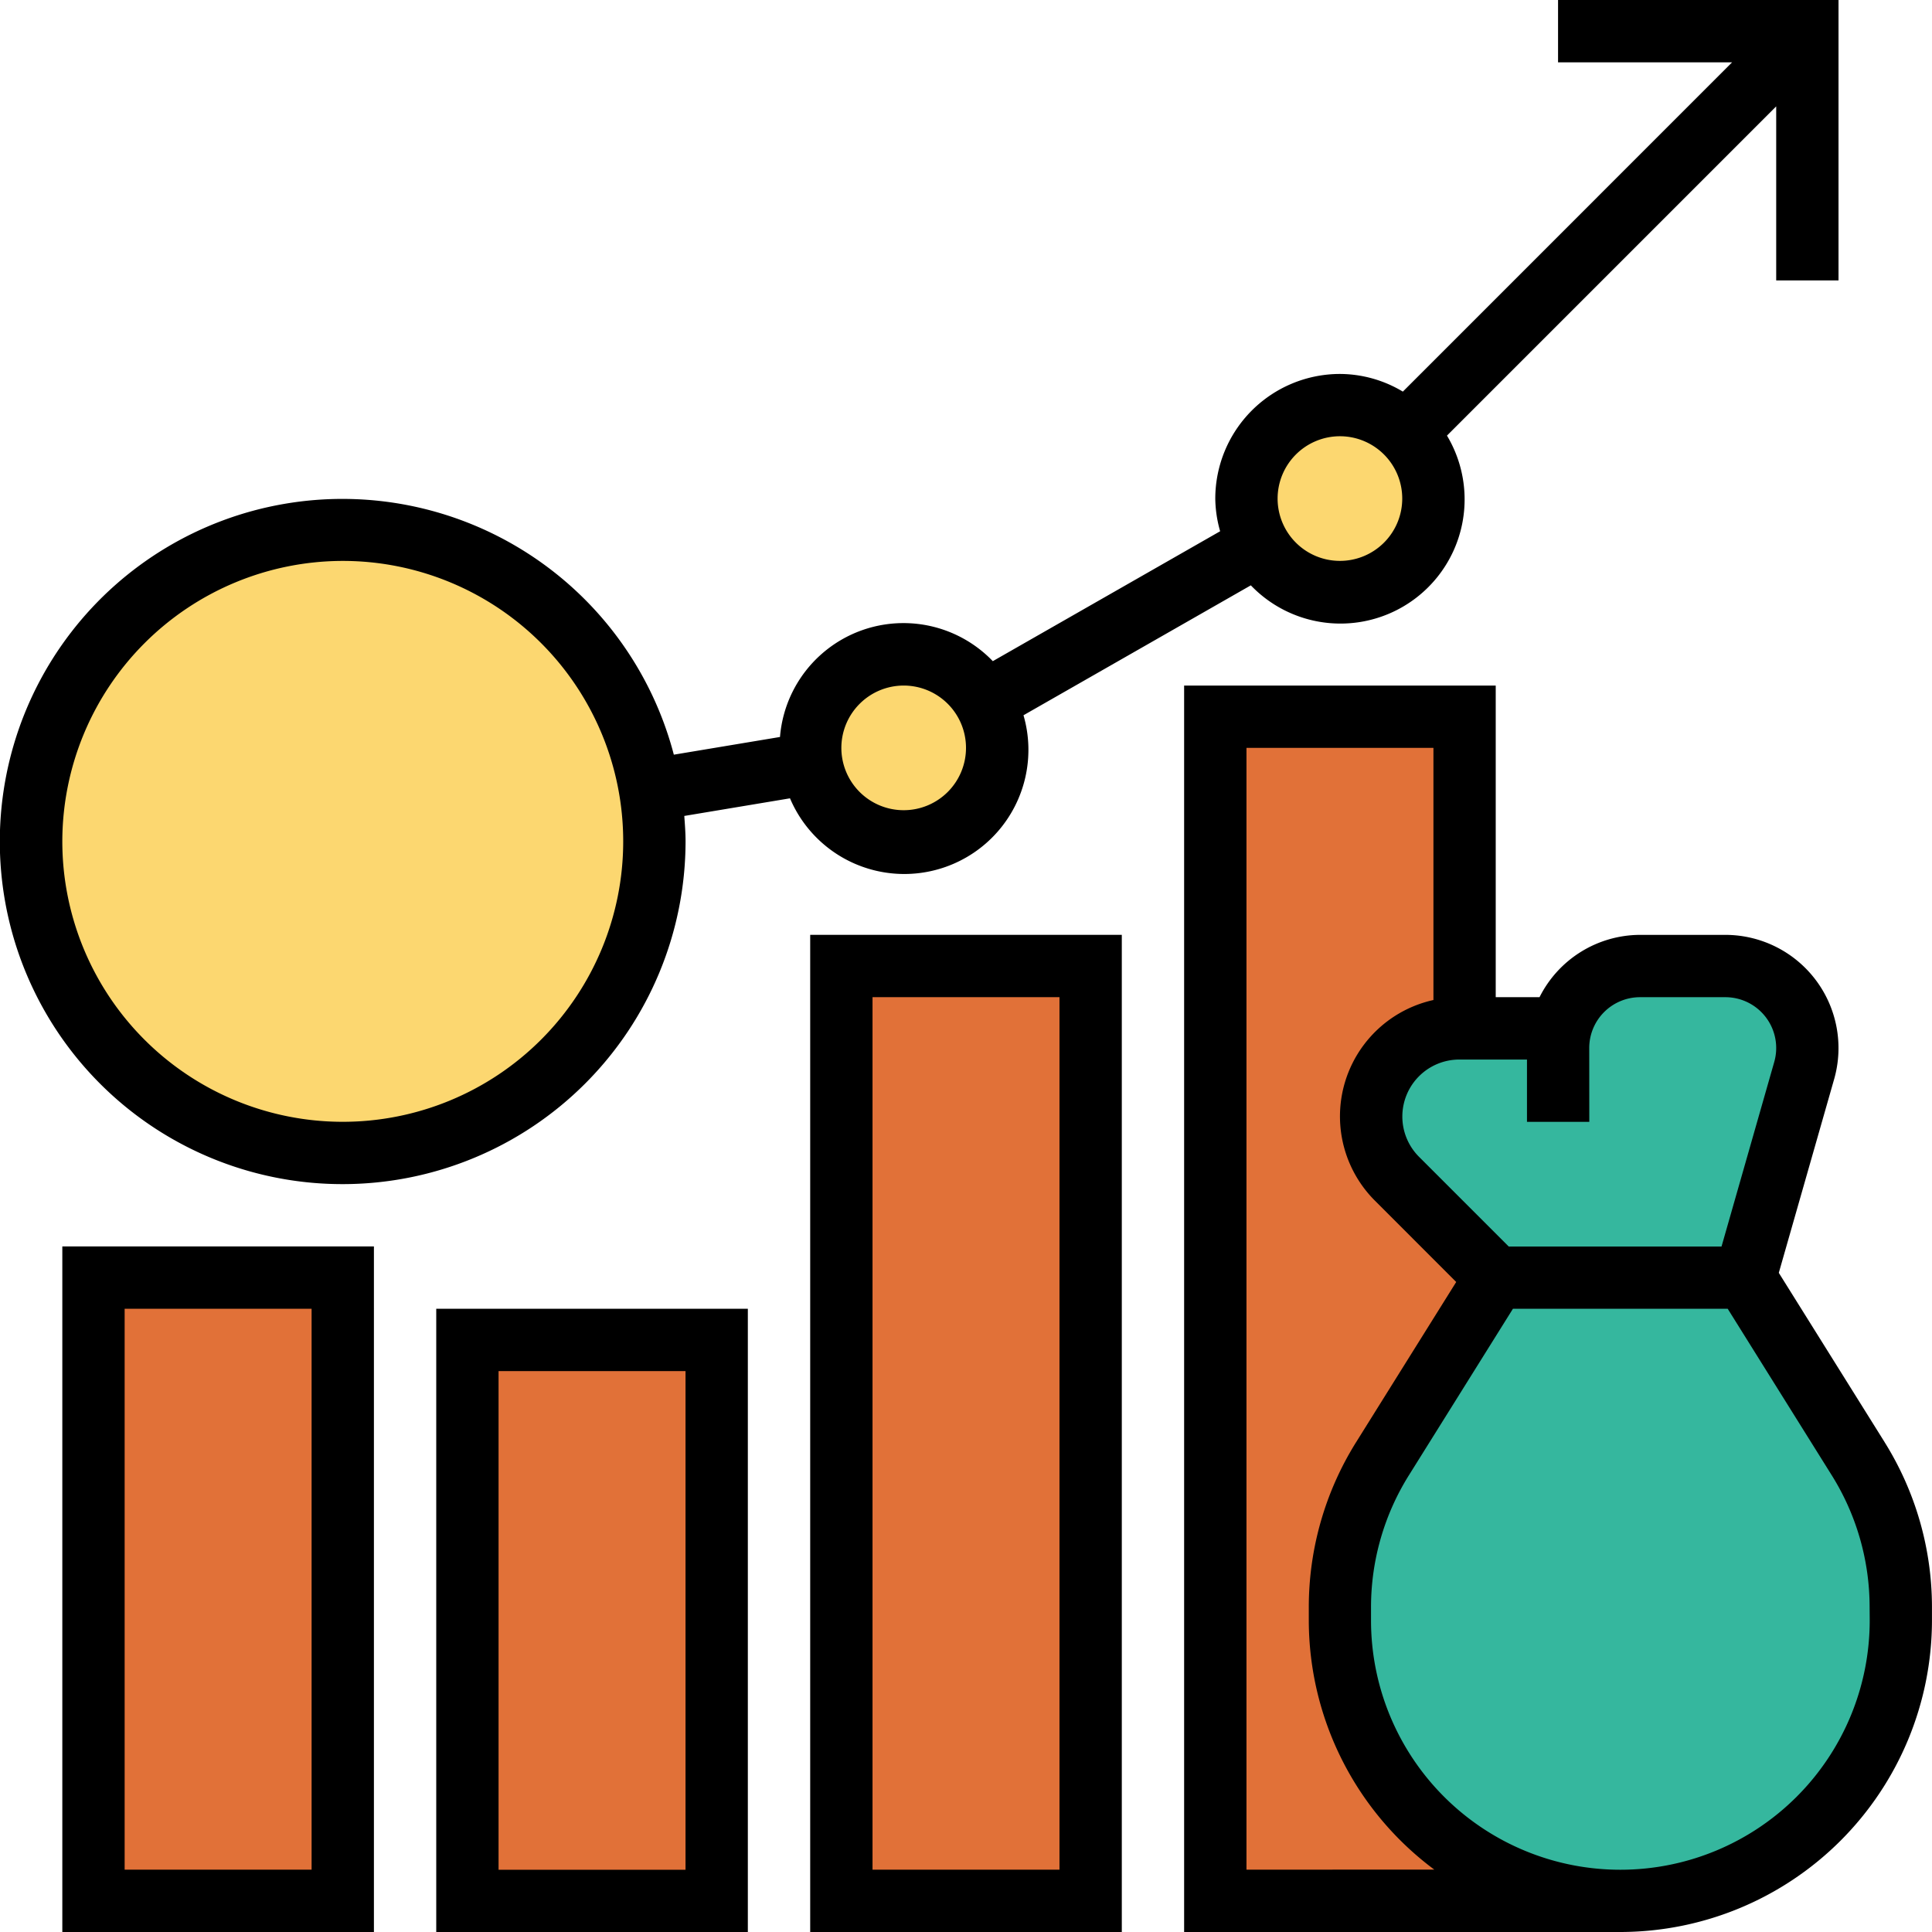
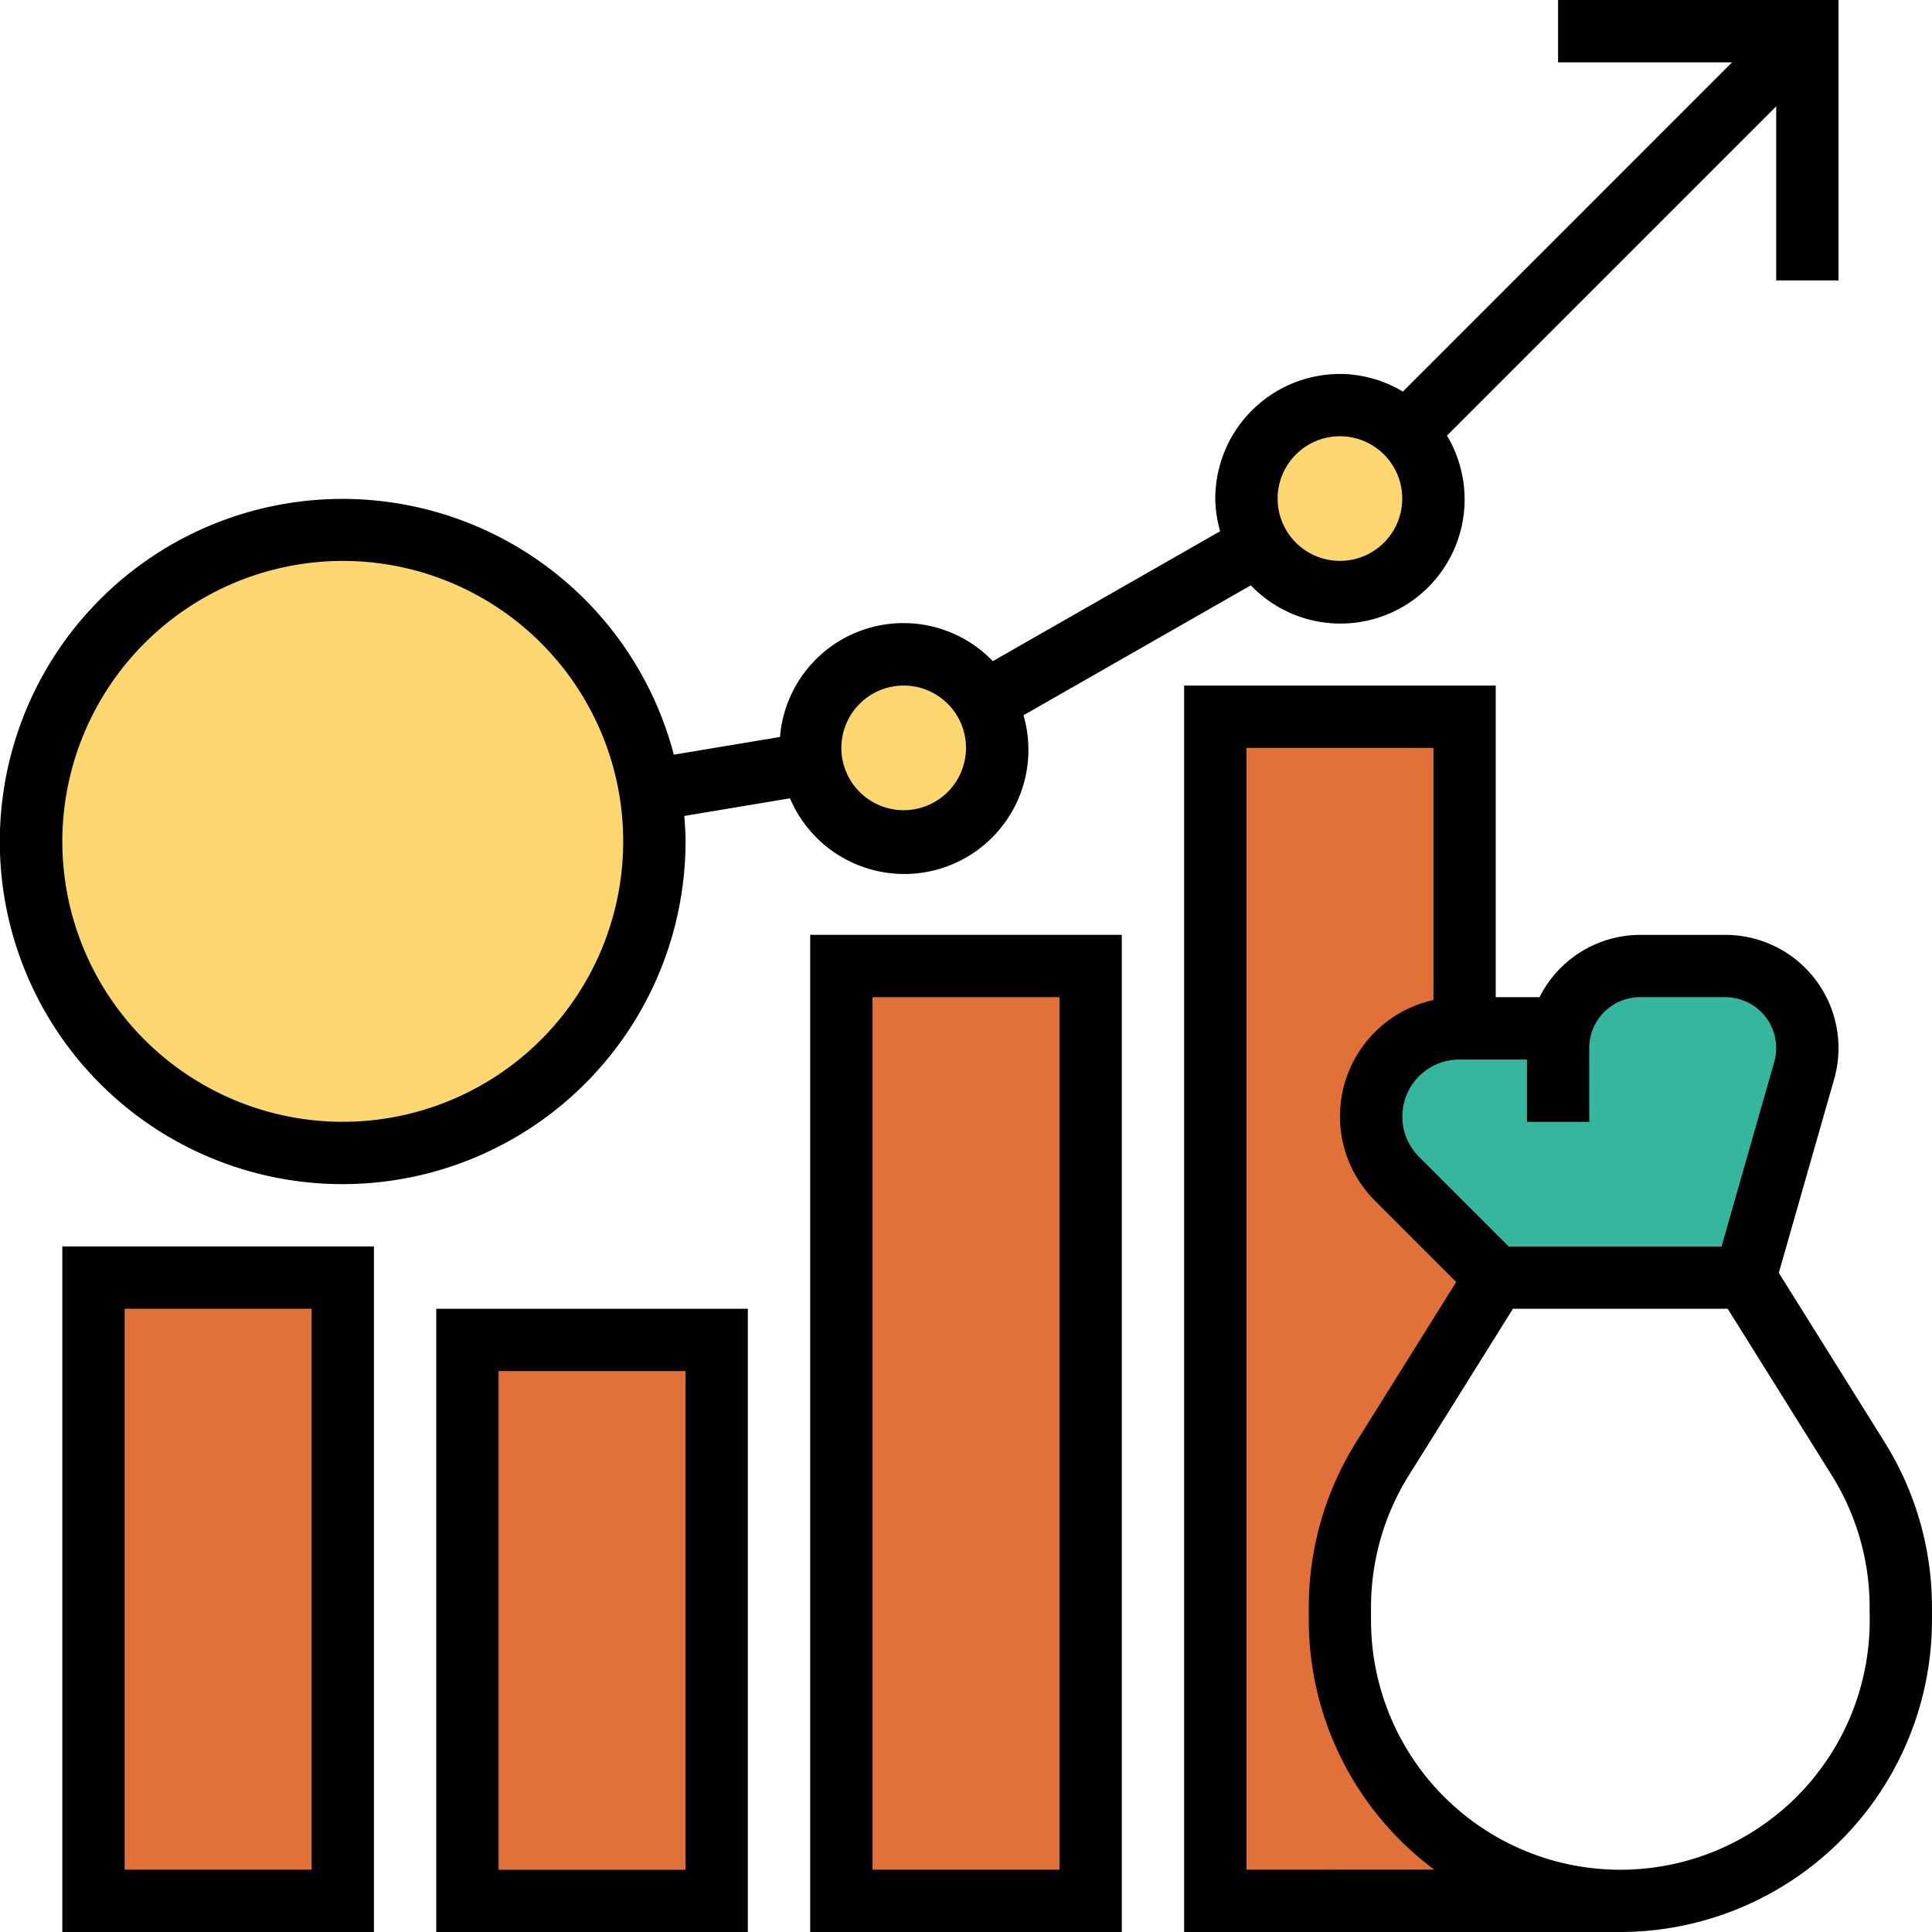
<svg xmlns="http://www.w3.org/2000/svg" width="60.824" height="60.824" viewBox="0 0 60.824 60.824">
  <g id="Сгруппировать_10162" data-name="Сгруппировать 10162" transform="translate(-8 -8)">
    <g id="Сгруппировать_10160" data-name="Сгруппировать 10160" transform="translate(8.981 20.753)">
      <g id="Сгруппировать_10151" data-name="Сгруппировать 10151" transform="translate(1.962 27.469)">
        <path id="Контур_5406" data-name="Контур 5406" d="M32,336h7.848v19.621H32Z" transform="translate(-32 -336)" fill="#e17138" />
      </g>
      <g id="Сгруппировать_10152" data-name="Сгруппировать 10152" transform="translate(13.734 29.431)">
        <path id="Контур_5407" data-name="Контур 5407" d="M128,352h7.848v17.659H128Z" transform="translate(-128 -352)" fill="#e17138" />
      </g>
      <g id="Сгруппировать_10153" data-name="Сгруппировать 10153" transform="translate(37.279 9.81)">
        <path id="Контур_5408" data-name="Контур 5408" d="M332.753,229.279H320V192h7.848v9.81h-.167a2.775,2.775,0,0,0-1.962,4.738l3.11,3.11-3.561,5.7a8.77,8.77,0,0,0-1.344,4.68v.412A8.83,8.83,0,0,0,332.753,229.279Z" transform="translate(-320 -192)" fill="#e17138" />
      </g>
      <g id="Сгруппировать_10154" data-name="Сгруппировать 10154" transform="translate(25.507 17.659)">
        <path id="Контур_5409" data-name="Контур 5409" d="M224,256h7.848v29.431H224Z" transform="translate(-224 -256)" fill="#e17138" />
      </g>
      <g id="Сгруппировать_10155" data-name="Сгруппировать 10155" transform="translate(42.184 17.659)">
        <path id="Контур_5410" data-name="Контур 5410" d="M365.965,257.962a2.577,2.577,0,0,1,2.5-1.962h2.688a2.579,2.579,0,0,1,2.58,2.58,2.409,2.409,0,0,1-.1.706l-1.864,6.524h-7.848l-3.11-3.11a2.775,2.775,0,0,1,1.962-4.738h3.188Z" transform="translate(-360 -256)" fill="#35b79e" />
      </g>
      <g id="Сгруппировать_10156" data-name="Сгруппировать 10156" transform="translate(41.203 27.469)">
-         <path id="Контур_5411" data-name="Контур 5411" d="M356.905,336h7.848l3.561,5.7a8.77,8.77,0,0,1,1.344,4.68v.412a8.829,8.829,0,1,1-17.659,0v-.412a8.77,8.77,0,0,1,1.344-4.68Z" transform="translate(-352 -336)" fill="#35b79e" />
-       </g>
+         </g>
      <g id="Сгруппировать_10157" data-name="Сгруппировать 10157" transform="translate(38.26 0)">
        <path id="Контур_5412" data-name="Контур 5412" d="M333.023,112.863a2.941,2.941,0,1,1-2.08-.863A2.936,2.936,0,0,1,333.023,112.863Z" transform="translate(-328 -112)" fill="#fcd770" />
      </g>
      <g id="Сгруппировать_10158" data-name="Сгруппировать 10158" transform="translate(24.526 7.848)">
        <path id="Контур_5413" data-name="Контур 5413" d="M221.5,177.491a2.888,2.888,0,0,1,.383,1.452,2.943,2.943,0,0,1-5.847.481,2.579,2.579,0,0,1-.039-.481,2.943,2.943,0,0,1,5.5-1.452Z" transform="translate(-216 -176)" fill="#fcd770" />
      </g>
      <g id="Сгруппировать_10159" data-name="Сгруппировать 10159" transform="translate(0 3.924)">
        <path id="Контур_5414" data-name="Контур 5414" d="M35.483,152.2a9.622,9.622,0,0,1,.137,1.609,9.84,9.84,0,1,1-.137-1.609Z" transform="translate(-16 -144)" fill="#fcd770" />
      </g>
    </g>
    <g id="Сгруппировать_10161" data-name="Сгруппировать 10161" transform="translate(8 8)">
      <path id="Контур_5415" data-name="Контур 5415" d="M18.791,45.279A10.8,10.8,0,0,0,29.583,34.488c0-.269-.021-.533-.04-.8l3.328-.555a3.908,3.908,0,0,0,7.351-2.615l7.157-4.09a3.909,3.909,0,0,0,6.175-4.714L63.919,11.349v5.48h1.962V8H57.051V9.962h5.48L52.165,20.329a3.872,3.872,0,0,0-1.981-.556A3.928,3.928,0,0,0,46.26,23.7a3.889,3.889,0,0,0,.153,1.025l-7.157,4.09a3.9,3.9,0,0,0-6.7,2.387l-3.342.557A10.786,10.786,0,1,0,18.791,45.279ZM50.184,21.734A1.962,1.962,0,1,1,48.222,23.7,1.964,1.964,0,0,1,50.184,21.734ZM36.45,29.583a1.962,1.962,0,1,1-1.962,1.962A1.964,1.964,0,0,1,36.45,29.583ZM18.791,25.659a8.829,8.829,0,1,1-8.829,8.829A8.84,8.84,0,0,1,18.791,25.659Z" transform="translate(-8 -8)" />
      <path id="Контур_5416" data-name="Контур 5416" d="M24,349.583h9.81V328H24Zm1.962-19.621h5.886v17.659H25.962Z" transform="translate(-22.038 -288.759)" />
      <path id="Контур_5417" data-name="Контур 5417" d="M120,363.621h9.81V344H120Zm1.962-17.659h5.886v15.7h-5.886Z" transform="translate(-106.266 -302.797)" />
      <path id="Контур_5418" data-name="Контур 5418" d="M216,279.393h9.81V248H216Zm1.962-29.431h5.886v27.469h-5.886Z" transform="translate(-190.493 -218.569)" />
      <path id="Контур_5419" data-name="Контур 5419" d="M334.054,207.82l-3.332-5.331,1.743-6.1a3.564,3.564,0,0,0-3.426-4.54h-2.685a3.553,3.553,0,0,0-3.165,1.962H321.81V184H312v39.241h13.734a9.821,9.821,0,0,0,9.81-9.81v-.411a9.8,9.8,0,0,0-1.491-5.2Zm-9.3-12.409a1.6,1.6,0,0,1,1.6-1.6h2.685a1.6,1.6,0,0,1,1.539,2.041l-1.659,5.808h-6.7l-2.824-2.824a1.794,1.794,0,0,1,1.269-3.062h2.13v1.962h1.962Zm-10.791,25.868V185.962h5.886V193.9a3.751,3.751,0,0,0-1.842,6.317l2.559,2.56-3.149,5.04a9.794,9.794,0,0,0-1.492,5.2v.411a9.791,9.791,0,0,0,3.95,7.848Zm19.621-7.848a7.848,7.848,0,1,1-15.7,0v-.411a7.83,7.83,0,0,1,1.193-4.159l3.275-5.241h6.761l3.275,5.241a7.83,7.83,0,0,1,1.193,4.159Z" transform="translate(-274.721 -162.417)" />
    </g>
  </g>
</svg>